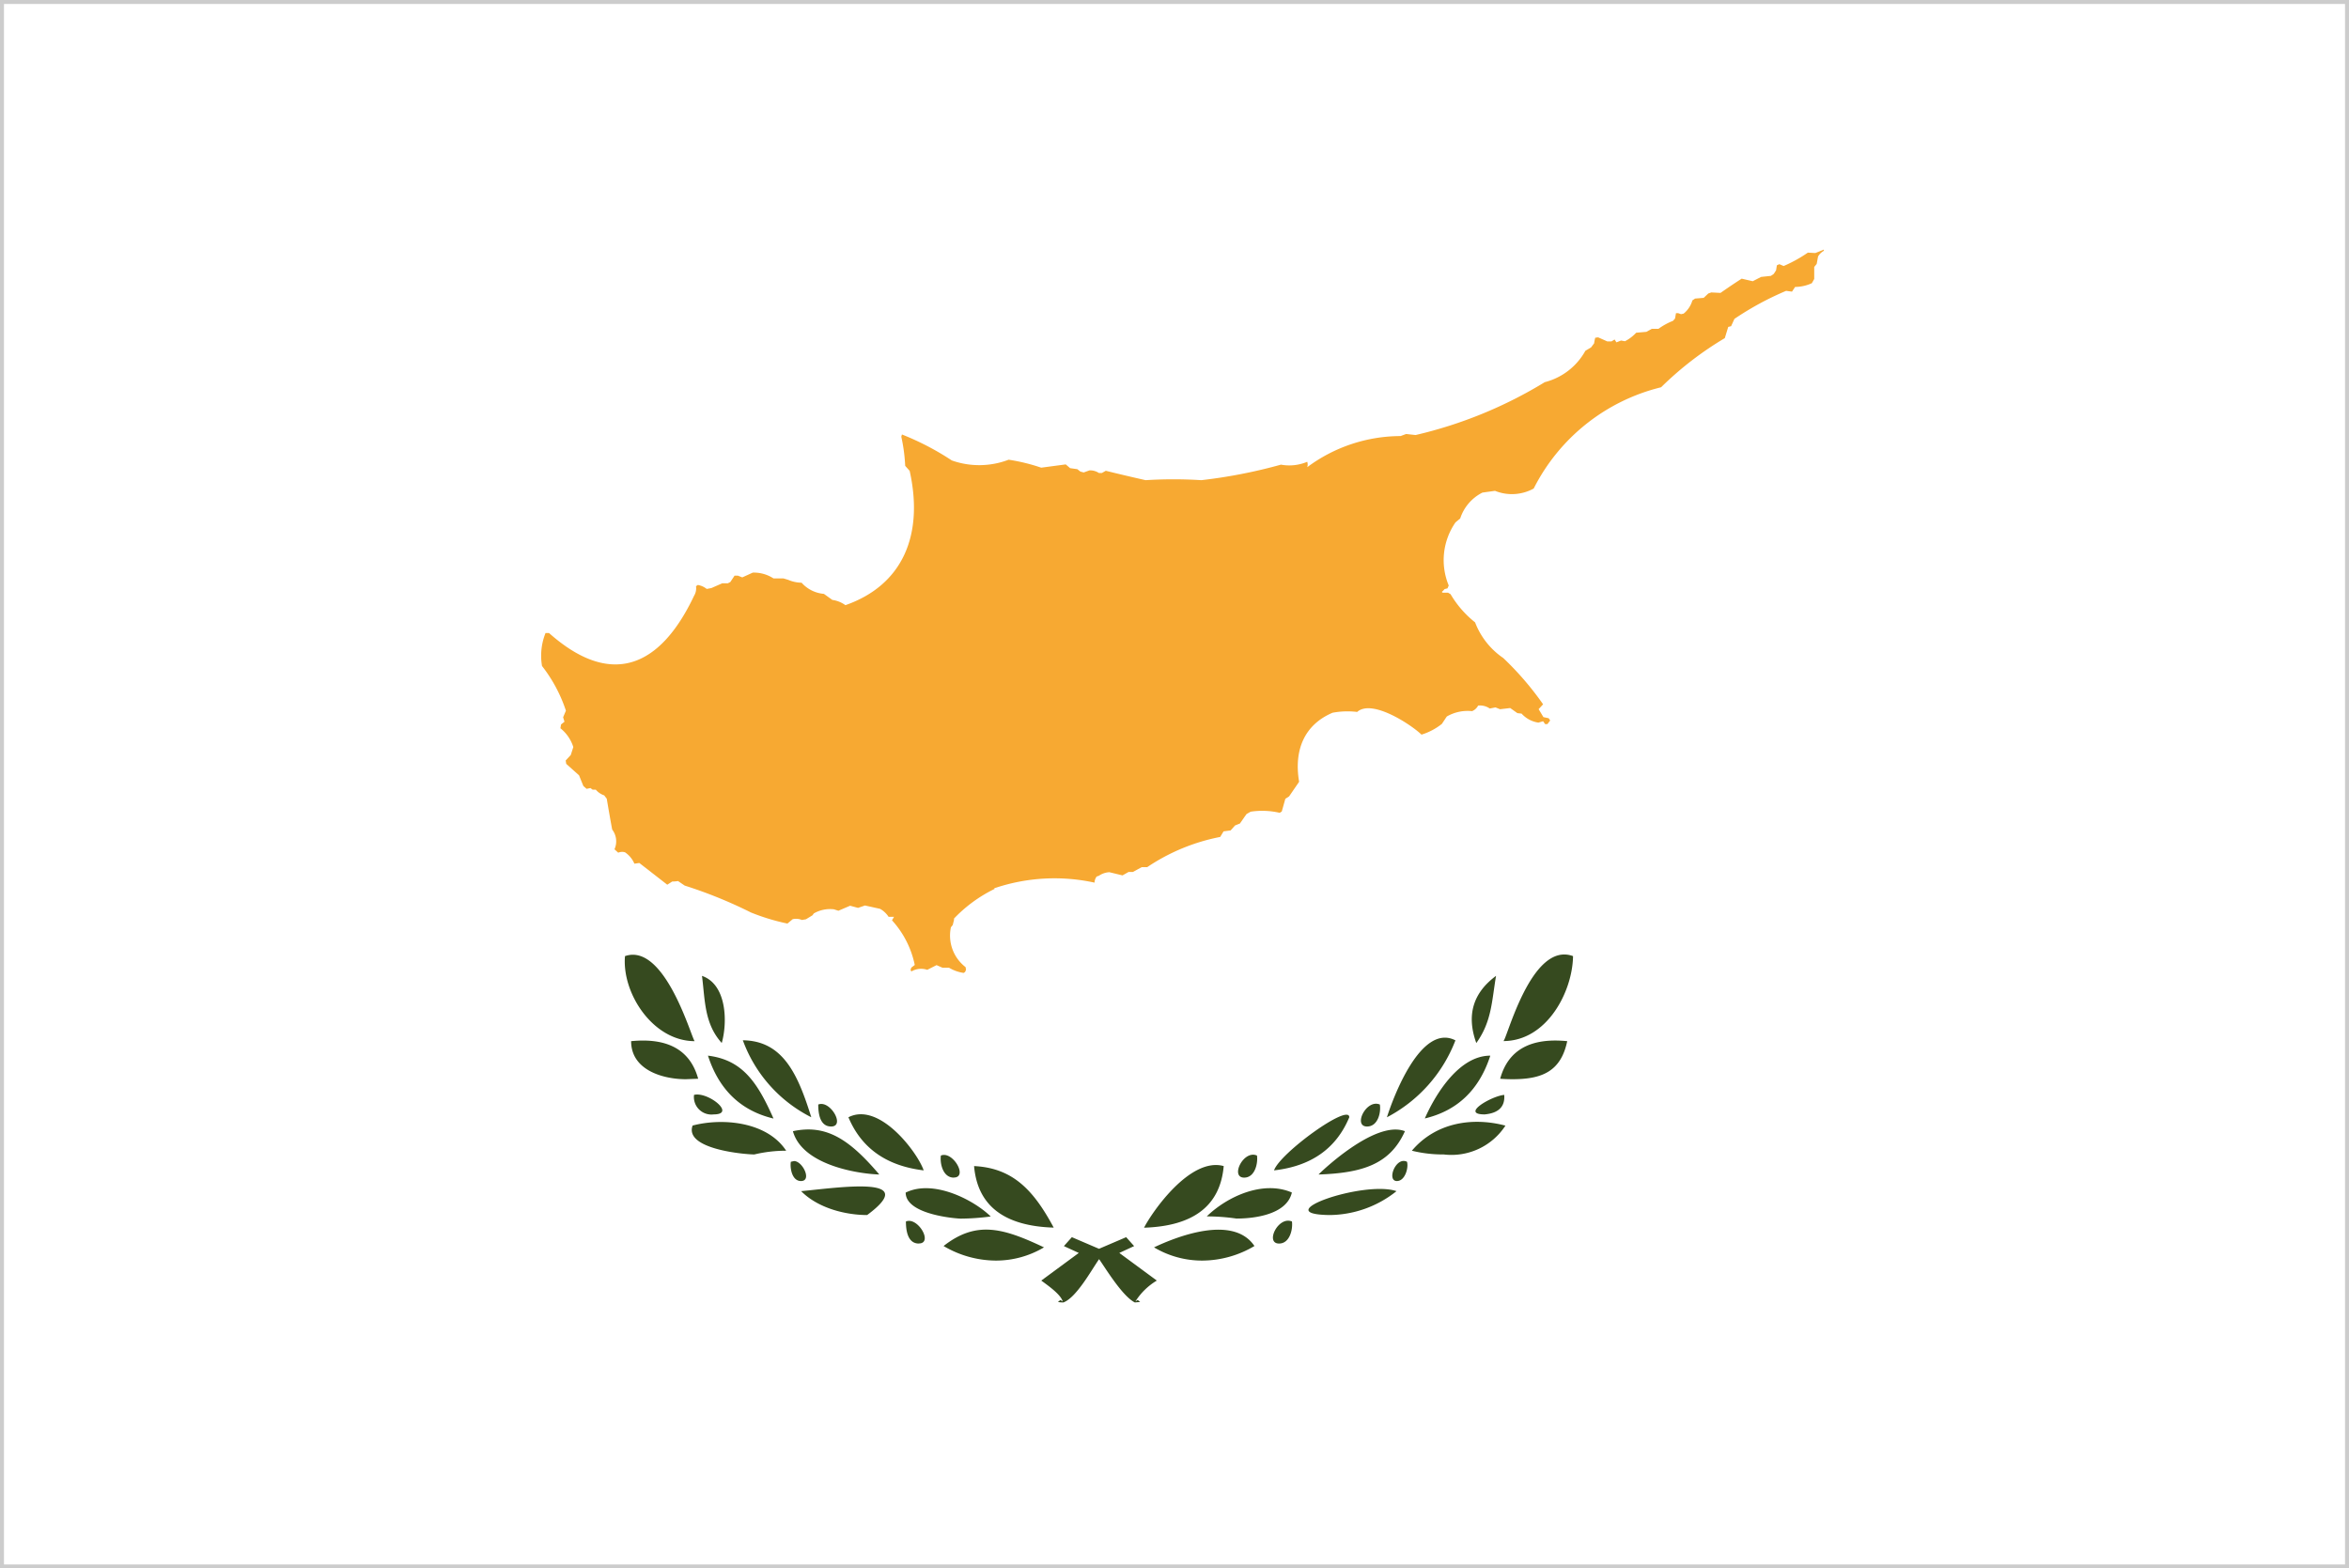
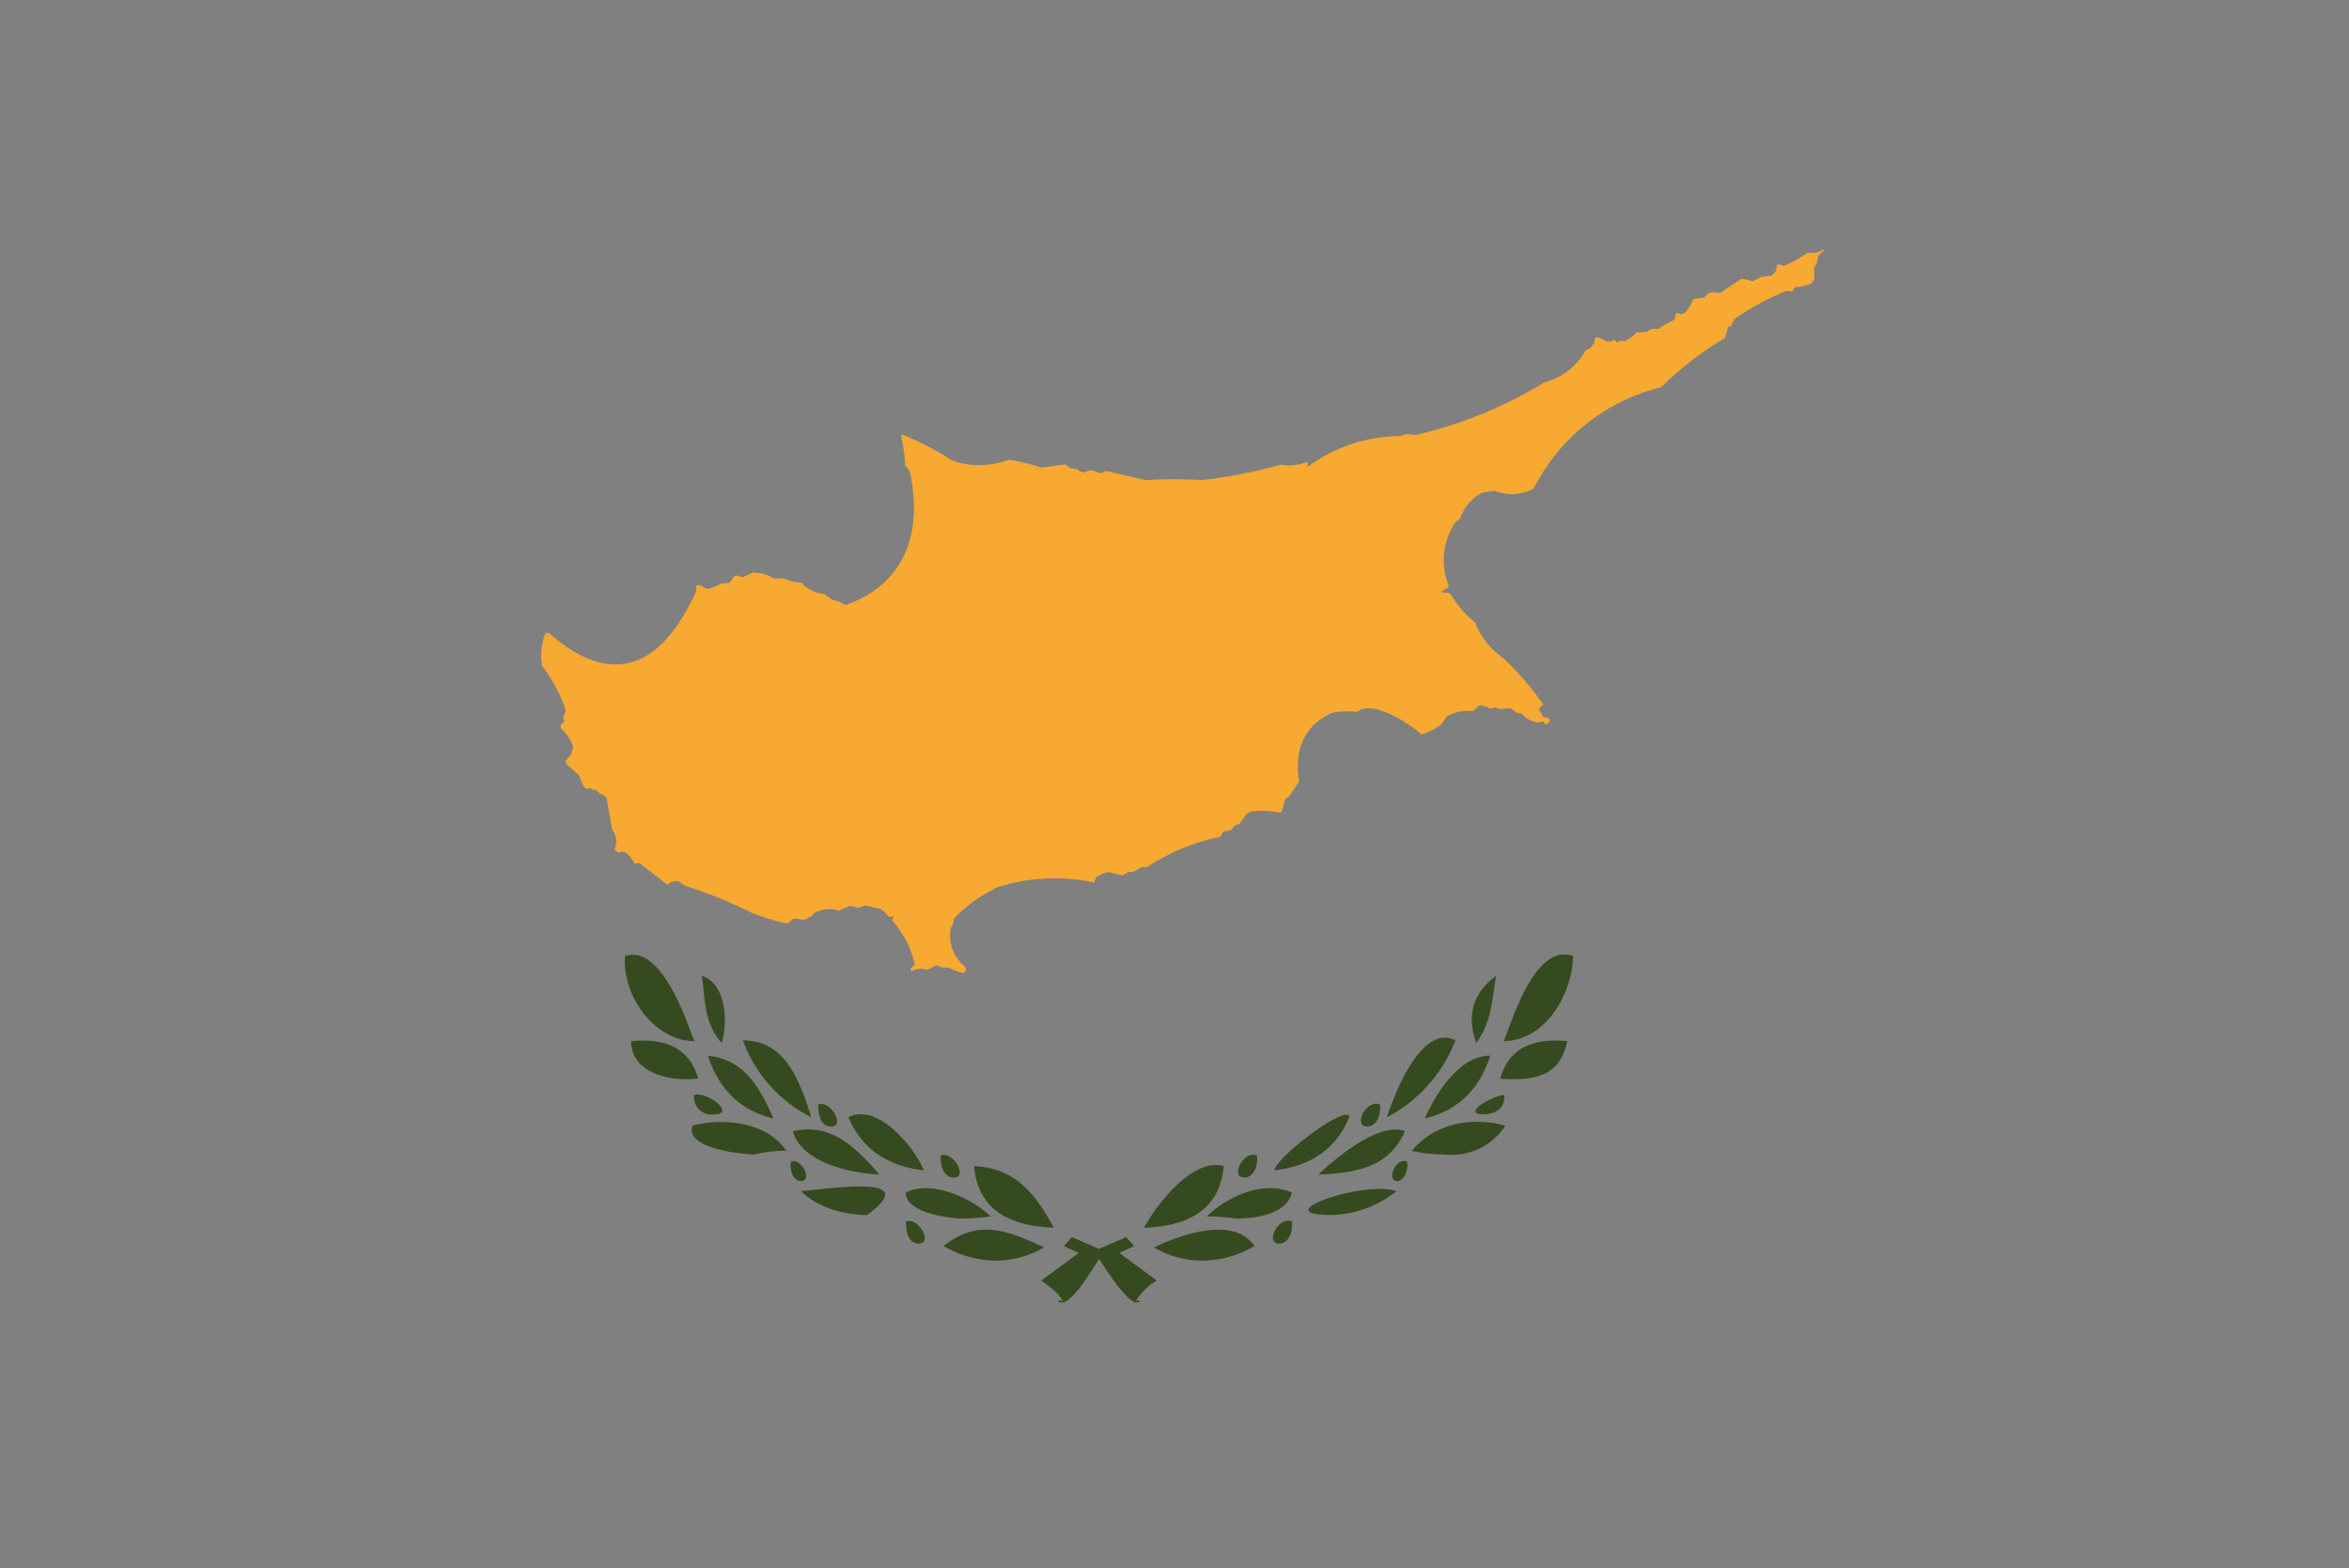
<svg xmlns="http://www.w3.org/2000/svg" viewBox="0 0 295 197">
  <rect x="0" y="0" width="295" height="197" fill="#808080" stroke="none" />
  <title>zypern</title>
  <g id="zypern" class="land">
    <g>
-       <rect width="295" height="197" style="fill: #fff" stroke="#CCC" stroke-width="1" />
      <path d="M142.52,163.59c-1.57-.79-3.69-4.31-4.49-5.44-1,1.43-2.83,4.8-4.48,5.44a3.76,3.76,0,0,1-.69-.06l.31-.25.29.19c-.23-.91-2-2.11-2.69-2.63l4.71-3.47-1.87-.86,1-1.12,3.41,1.46,3.41-1.46,1,1.12-1.86.86,4.71,3.47h0a8.1,8.1,0,0,0-2.69,2.62l.29-.18.31.25-.68.06Zm8.5-5.26a11.77,11.77,0,0,1-6.09-1.66c2.71-1.29,9.91-4.18,12.61-.17h0a12.93,12.93,0,0,1-6.52,1.83Zm-26,0a13,13,0,0,1-6.52-1.83h0c4.13-3.24,7.5-2.25,12.61.17a11.79,11.79,0,0,1-6.08,1.66Zm35.61-2.14c-1.8,0-.1-3.5,1.62-2.77h0c.13,1-.28,2.77-1.62,2.77Zm-45.24,0c-1.45,0-1.62-1.77-1.62-2.77,1.49-.63,3.47,2.76,1.62,2.76Zm28.29-2c1-1.95,5.78-8.9,10-7.73q-.65,7.44-10,7.74Zm-11.35,0q-9.36-.29-10-7.73h0c4.85.24,7.47,3,10,7.73Zm23-1.13a25.87,25.87,0,0,0-3.78-.28h0c2.61-2.53,7.09-4.56,10.69-3-.64,2.8-4.79,3.27-6.91,3.27h0Zm-34.68,0c-.44,0-6.91-.46-6.91-3.27,3.46-1.7,8.51.89,10.68,3h0a29.93,29.93,0,0,1-3.78.27Zm46.25-.45c-7.86-.12,4.4-4.39,8.48-3h0a13.6,13.6,0,0,1-8.48,3Zm-58,0c-2.57,0-6.09-.79-8.29-3h0c4.93-.47,15.05-2,8.29,3Zm66.53-4.27c-1.33,0-.13-3.13,1.27-2.42.22.74-.24,2.42-1.27,2.42Zm-74.84,0c-1.13,0-1.4-1.64-1.27-2.42l.4-.09c1.08,0,2.29,2.51.87,2.51Zm55.66-.43c-1.8,0-.09-3.53,1.61-2.77h0c.14,1-.27,2.77-1.61,2.77Zm-36.47,0c-1.35,0-1.76-1.76-1.62-2.77,1.49-.64,3.46,2.76,1.62,2.76Zm-9.34-.39c-2.94-.1-9.71-1.26-10.86-5.44,4.23-.91,7.13,1.07,10.85,5.44h0Zm55.15,0c.16-.19,7.08-6.9,10.85-5.44h0c-1.87,4.17-5.36,5.25-10.85,5.44ZM116,147q-7-.84-9.45-6.67c3.91-2,8.72,4.49,9.45,6.67h0Zm44,0c.72-2.15,9.45-8.48,9.45-6.67h0Q167,146.21,160,147Zm21.31-2a16.19,16.19,0,0,1-4-.47h0c3-3.55,7.61-4.25,11.75-3.15A8.09,8.09,0,0,1,181.31,145Zm-86.56,0c-1.16,0-8.85-.64-7.77-3.63,3.81-1,9.37-.47,11.75,3.16h0a17.29,17.29,0,0,0-4,.47Zm76.93-3.51c-1.8,0-.1-3.49,1.61-2.76.16,1-.24,2.76-1.61,2.76Zm-67.3,0c-1.46,0-1.62-1.74-1.62-2.76,1.5-.61,3.44,2.76,1.62,2.76Zm-7.24-1q-6.15-1.47-8.23-7.9h0c4.34.53,6.23,3.38,8.23,7.9Zm81.79,0c1.4-3.18,4.35-7.9,8.23-7.9h0q-2.08,6.43-8.23,7.89Zm-77.06-.17a17.55,17.55,0,0,1-8.58-9.66c5.07.06,6.93,4.33,8.59,9.65h0Zm72.31,0c.79-2.5,4.28-11.87,8.6-9.65a18.29,18.29,0,0,1-8.6,9.66v0Zm12.27-.35c-3.12,0,.91-2.33,2.46-2.45q.17,2.21-2.46,2.45Zm-96.83,0a2.2,2.2,0,0,1-2.46-2.45c1.73-.45,5.37,2.45,2.46,2.45Zm100.33-4.42c-.93,0-1.54-.06-1.55-.06h0q1.49-5.41,8.42-4.72c-.8,3.82-3.19,4.78-6.87,4.78Zm-103.83,0c-2.79,0-6.86-1.1-6.86-4.78h0q6.93-.68,8.42,4.72l-1.55.06ZM185.4,131q-1.88-5.21,2.48-8.43h0c-.54,3.2-.54,5.74-2.48,8.44h0Zm-94.76,0c-2.2-2.44-2.09-5.38-2.48-8.43h0c3.17,1.1,3.2,5.93,2.48,8.43h0Zm98.15-.23c.4,0,3.48-12.63,8.76-10.68h0c-.06,4.46-3.28,10.67-8.76,10.67Zm-101.54,0c-5.28,0-9.17-6.06-8.76-10.68,5.09-1.77,8.46,10.68,8.76,10.68Z" style="fill: #364a1f" />
      <path d="M229.06,31.35l-1.08.43-.94-.05A17.2,17.2,0,0,1,224,33.41l-.54-.23-.31.14-.1.63-.29.45-.36.25-1.23.13-1.05.54L218.73,35c-.89.57-1.79,1.18-2.66,1.79l-1.15-.06-.38.13-.58.55-1.08.09-.34.23a3.31,3.31,0,0,1-1.1,1.66l-.33.07-.36-.13-.27,0-.12.68-.26.29a8.13,8.13,0,0,0-1.82,1l-.84,0-.68.38-1.28.11a5.07,5.07,0,0,1-1.41,1.07l-.49-.09L203,43l-.23-.36-.39.24-.53,0-1.15-.51-.36.05a4.82,4.82,0,0,0-.14.7l-.38.51-.72.43A8.11,8.11,0,0,1,194,48a55,55,0,0,1-16.22,6.64l-1.19-.13-.7.26a19.68,19.68,0,0,0-11.72,3.91,1.1,1.1,0,0,0,0-.68,5.78,5.78,0,0,1-3.3.36,64.45,64.45,0,0,1-10,1.95,56.29,56.29,0,0,0-7,0c-1.68-.38-3.34-.77-5-1.18l-.49.28-.37,0a2,2,0,0,0-1.19-.33l-.72.26-.42-.11-.38-.3-.91-.13-.55-.47-3.08.41a23.5,23.5,0,0,0-4.09-1,10.31,10.31,0,0,1-7.14.09,34.2,34.2,0,0,0-6.26-3.26l-.08.28a21.56,21.56,0,0,1,.49,3.66l.56.63c1.78,8-.82,14.33-8.07,16.87a3.62,3.62,0,0,0-1.64-.66l-1.06-.76a4.21,4.21,0,0,1-2.8-1.4,4.44,4.44,0,0,1-1.68-.36h0l-.6-.18-1.25,0a4.52,4.52,0,0,0-2.6-.73l-.88.4h0l-.44.2-.56-.22-.41,0-.53.8-.31.16h-.7l-.78.34h0l-.59.26h0l-.59.11a2.42,2.42,0,0,0-1.12-.5l-.22.16a1.81,1.81,0,0,1-.25,1.21C82.83,84,76.63,86.33,68.95,79.51h-.44a7.66,7.66,0,0,0-.44,4.14,18.54,18.54,0,0,1,3,5.61l-.35.83.17.56-.43.34-.08.48A4.92,4.92,0,0,1,72,93.83l-.32,1-.64.69.07.42,1.61,1.44.54,1.34.41.36.48-.1.27.2h.4a2.4,2.4,0,0,0,1.06.72l.32.42c.22,1.31.44,2.58.68,3.87a2.43,2.43,0,0,1,.29,2.48l.47.43a1.23,1.23,0,0,1,.85-.05,3.23,3.23,0,0,1,1.18,1.43l.62-.09,3.51,2.73.62-.4q.36,0,.73-.06l.84.57a57.27,57.27,0,0,1,8.32,3.38v0h0v0A26.91,26.91,0,0,0,98.89,116l.66-.55a1.9,1.9,0,0,1,1.16.1l.51-.09.82-.5.16-.23a4.08,4.08,0,0,1,2.53-.52l.56.18,1.47-.63,1,.27.87-.3,1.89.42a3,3,0,0,1,1.07,1h.69l-.26.44a11.85,11.85,0,0,1,2.86,5.61l-.43.33-.1.27.1.22a2.41,2.41,0,0,1,2-.21l1.17-.59.75.33h.82a5,5,0,0,0,1.83.65l.18-.12.12-.28-.06-.33a5,5,0,0,1-1.84-5l.23-.29.16-.64h0l0-.17a17.8,17.8,0,0,1,5.09-3.72l0-.13.11,0a23.51,23.51,0,0,1,12.45-.66,1.26,1.26,0,0,1,.27-.77L138,110a2.56,2.56,0,0,1,1.32-.45l1.65.4.76-.43h.54l1.12-.61.69,0a24.89,24.89,0,0,1,9.16-3.79l.42-.7.89-.12.55-.62.62-.25.82-1.18.52-.3a9.71,9.71,0,0,1,3.65.14l.26-.16.45-1.6.47-.3,1.26-1.84c-.67-3.94.63-7.15,4.2-8.67a10.18,10.18,0,0,1,3.09-.1c1.87-1.67,6.81,1.62,8.08,2.85a7.76,7.76,0,0,0,2.56-1.35l.45-.68h0l.17-.25a5.25,5.25,0,0,1,3.17-.67,1.48,1.48,0,0,0,.76-.7,2.16,2.16,0,0,1,1.46.37l.72-.14.57.23,1.28-.15.9.64.53.06a3.51,3.51,0,0,0,2.11,1.13l.59-.17q.13.17.25.36l.29,0,.35-.46-.19-.28-.66-.14-.6-1,.56-.61a38.23,38.23,0,0,0-5-5.81h0a9.52,9.52,0,0,1-3.54-4.48,12.77,12.77,0,0,1-3.08-3.54l-.32-.19h-.68l-.1-.1a2.48,2.48,0,0,0,.35-.35l.36-.09.16-.36a8.32,8.32,0,0,1,.85-7.93l.59-.49a5.57,5.57,0,0,1,2.79-3.25l1.58-.22a5.68,5.68,0,0,0,4.86-.29,24.43,24.43,0,0,1,16-12.72,41.74,41.74,0,0,1,8-6.17l.43-1.41.36-.09q.21-.46.42-.92a37.83,37.83,0,0,1,6.49-3.52l.74.1.39-.59a5.11,5.11,0,0,0,2.1-.47l.3-.53q0-.75,0-1.51l.31-.38.17-.93a1.94,1.94,0,0,1,.75-.73l-.08-.17Z" style="fill: #f7a932" />
    </g>
  </g>
</svg>